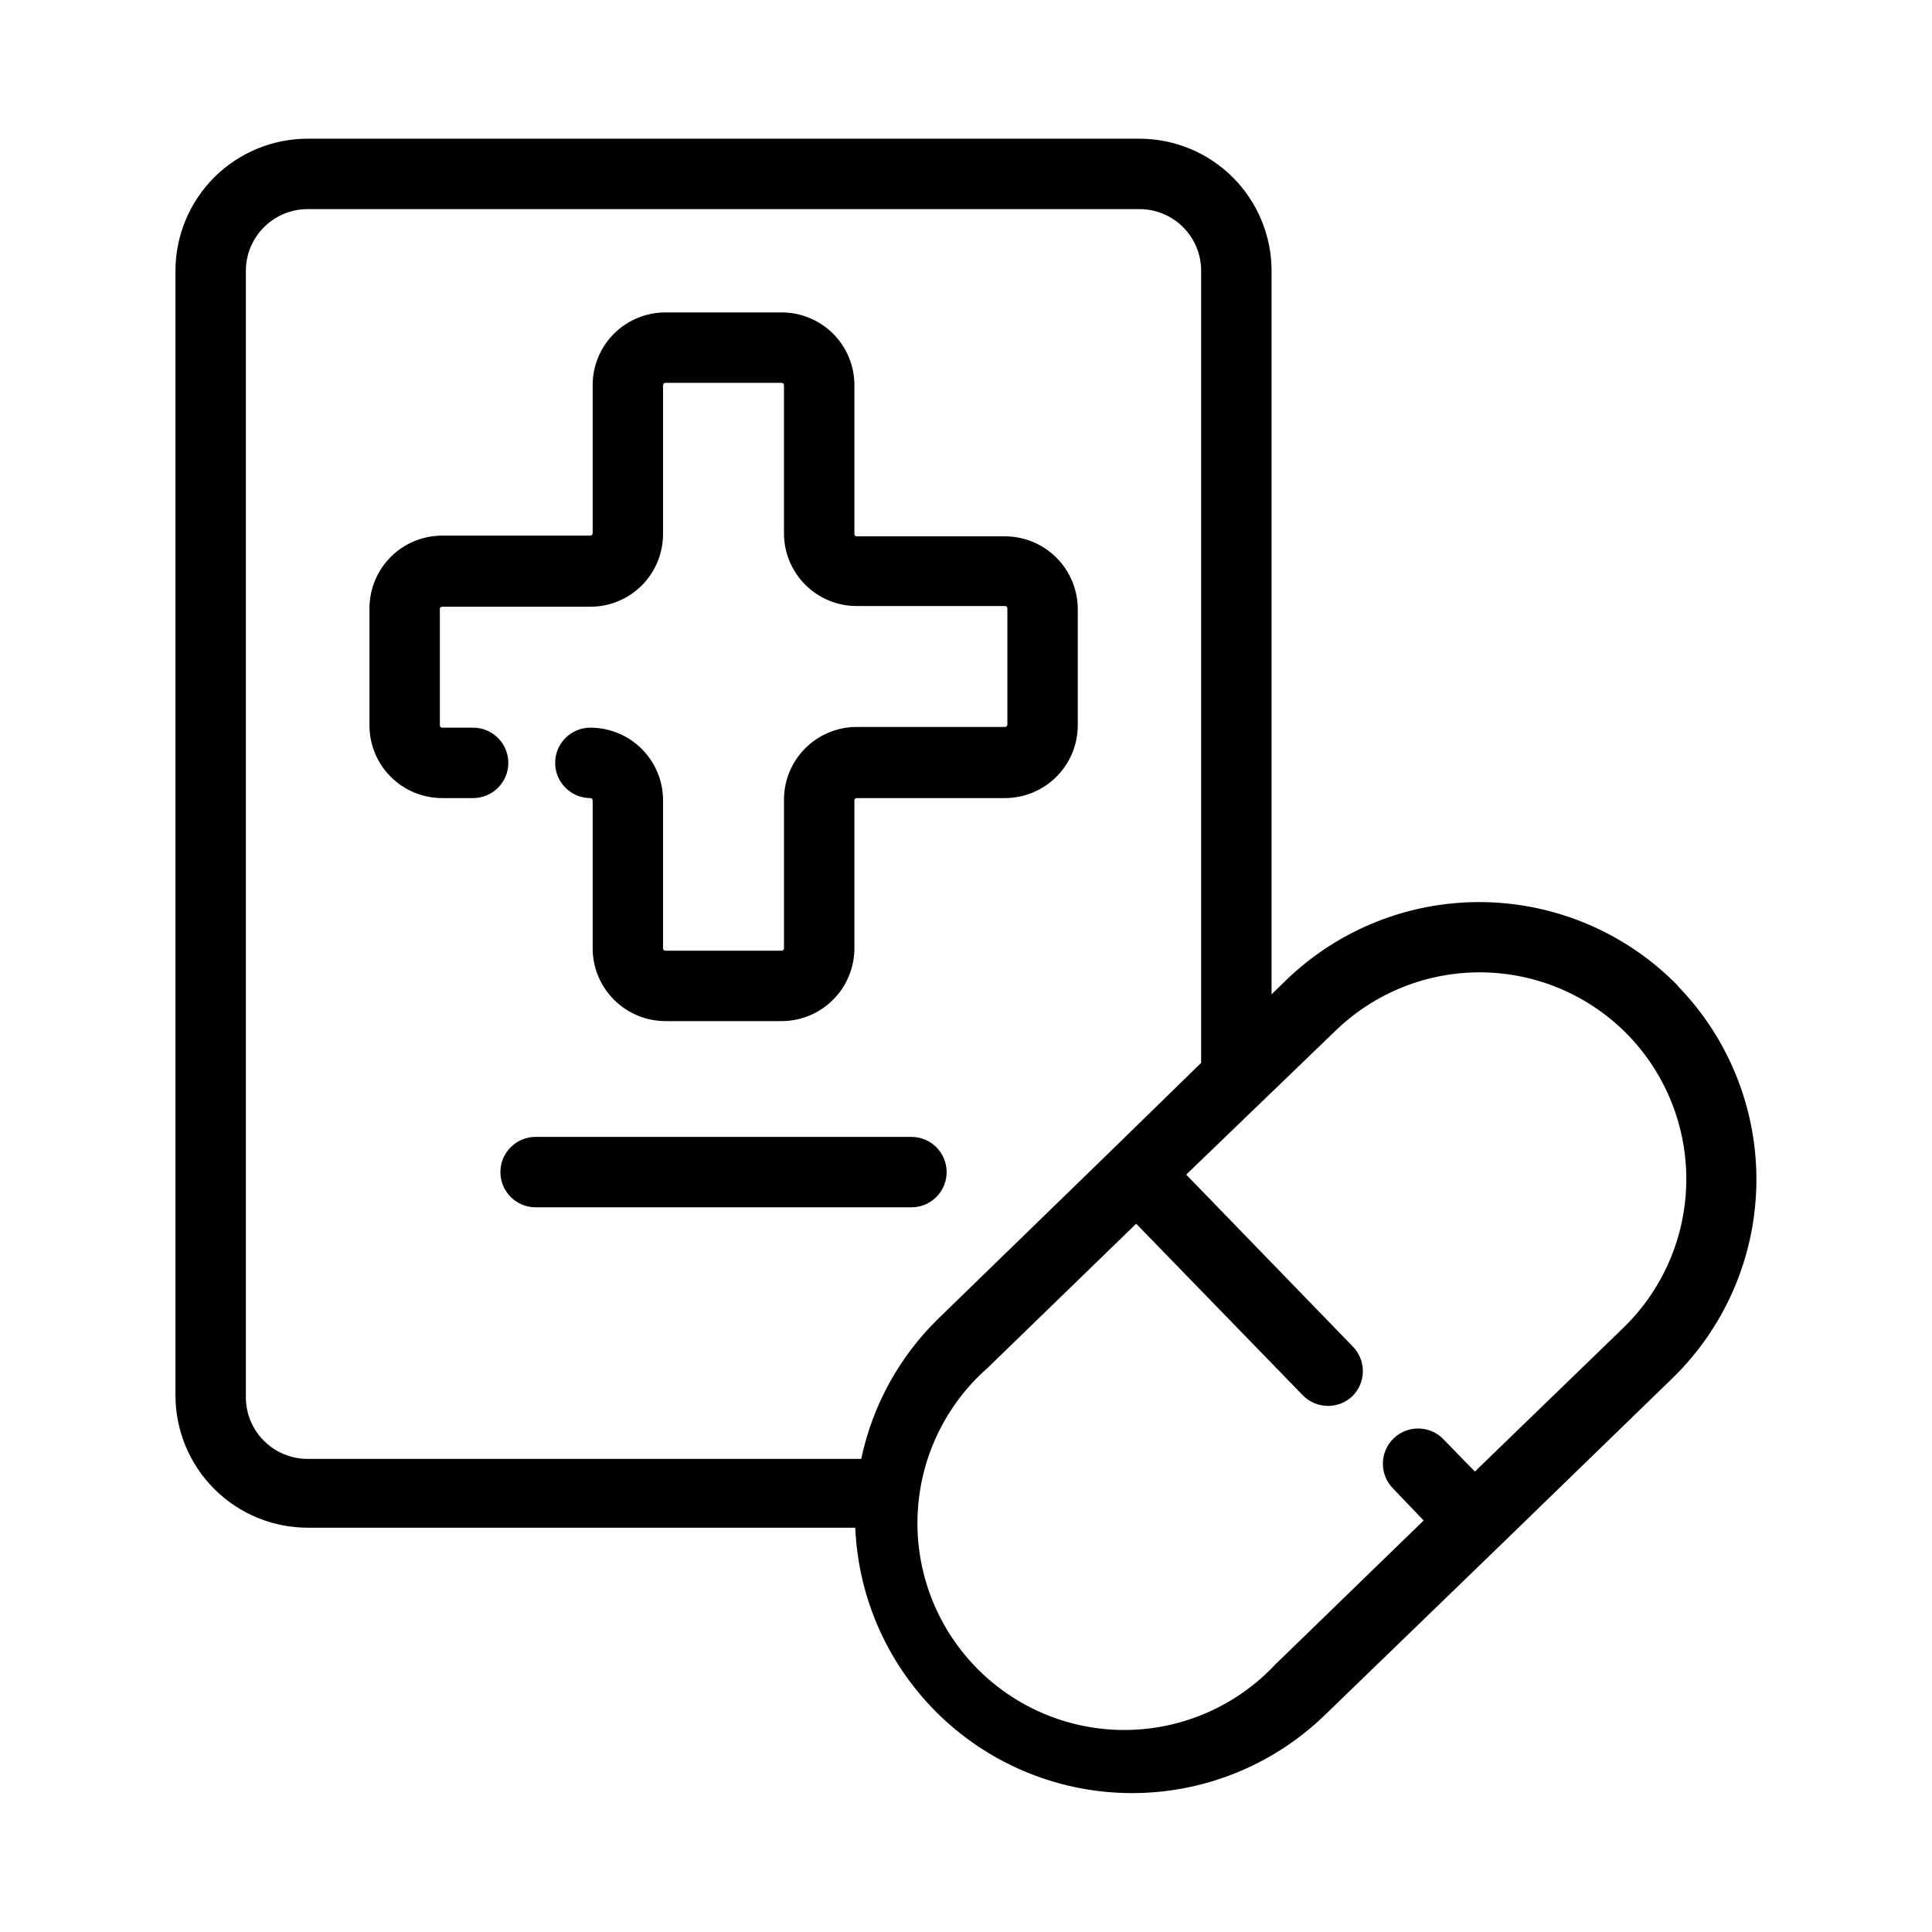
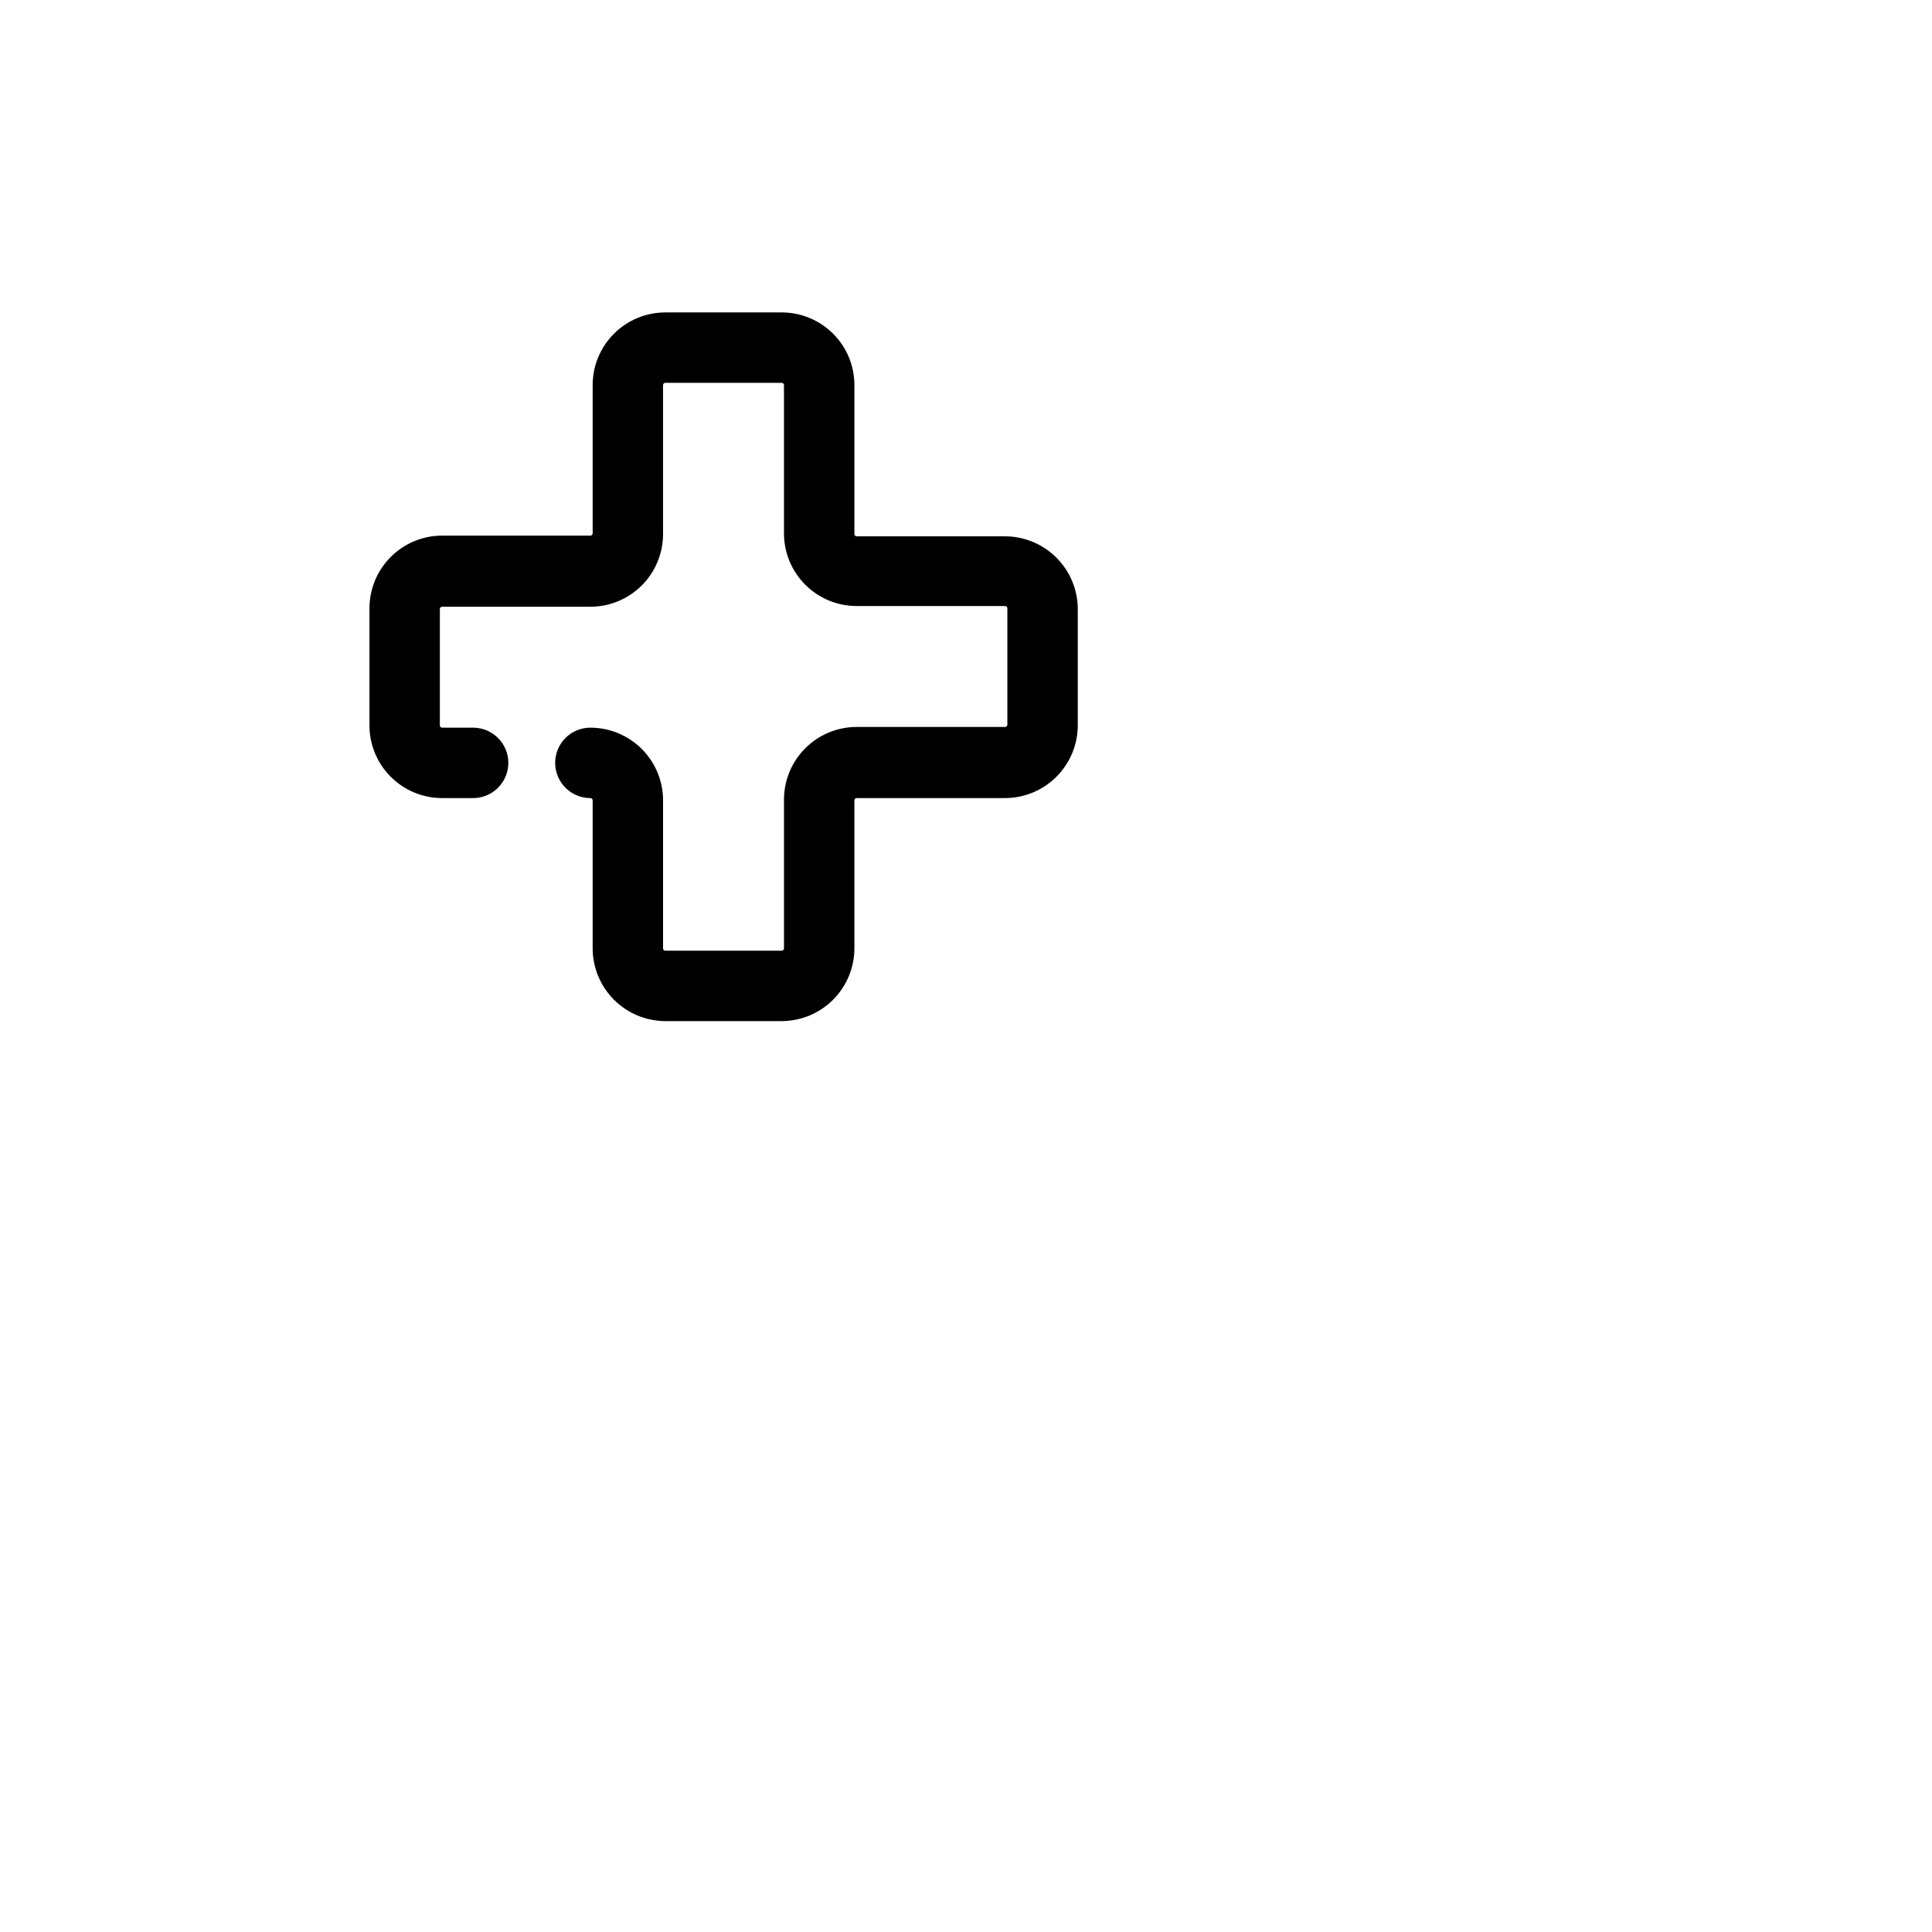
<svg xmlns="http://www.w3.org/2000/svg" fill="#000000" width="800px" height="800px" version="1.1" viewBox="144 144 512 512">
  <g>
    <path d="m261.17 355.5h8.211c5.152 0 9.328-4.18 9.328-9.332 0-5.152-4.176-9.328-9.328-9.328h-8.211c-0.336 0-0.605-0.273-0.605-0.605v-30.836c0-0.16 0.062-0.316 0.176-0.43 0.113-0.113 0.27-0.176 0.43-0.176h39.277c5.109 0 10.012-2.031 13.625-5.644s5.641-8.512 5.641-13.621v-39.465c0-0.164 0.066-0.316 0.18-0.43 0.113-0.113 0.266-0.18 0.426-0.18h30.836c0.16 0 0.316 0.066 0.43 0.18 0.113 0.113 0.176 0.266 0.176 0.43v39.277c0 5.109 2.031 10.008 5.644 13.621s8.512 5.644 13.625 5.644h39.324c0.16 0 0.312 0.062 0.43 0.176 0.113 0.117 0.176 0.27 0.176 0.43v30.836c0 0.336-0.27 0.605-0.605 0.605h-39.324c-5.113 0-10.012 2.031-13.625 5.644s-5.644 8.512-5.644 13.621v39.418c0 0.336-0.27 0.609-0.605 0.609h-30.836c-0.332 0-0.605-0.273-0.605-0.609v-39.23c0-5.109-2.027-10.012-5.641-13.621-3.613-3.613-8.516-5.644-13.625-5.644-5.152 0-9.328 4.176-9.328 9.328 0 5.152 4.176 9.332 9.328 9.332 0.16 0 0.316 0.062 0.43 0.176 0.113 0.113 0.176 0.27 0.176 0.43v39.23c0.012 5.109 2.047 10 5.656 13.609 3.613 3.613 8.504 5.644 13.609 5.66h30.836c5.106-0.016 10-2.047 13.609-5.66 3.609-3.609 5.644-8.5 5.656-13.609v-39.23c0-0.16 0.066-0.316 0.18-0.43 0.113-0.113 0.266-0.176 0.43-0.176h39.324c5.106-0.012 10-2.047 13.609-5.656 3.609-3.613 5.644-8.504 5.656-13.609v-30.836c-0.012-5.106-2.047-10-5.656-13.609s-8.504-5.644-13.609-5.656h-39.324c-0.336 0-0.609-0.273-0.609-0.605v-39.465c0-5.113-2.027-10.012-5.641-13.625-3.613-3.613-8.516-5.644-13.625-5.644h-30.836c-5.109 0-10.008 2.031-13.621 5.644-3.613 3.613-5.644 8.512-5.644 13.625v39.277c0 0.336-0.27 0.605-0.605 0.605h-39.277c-5.109 0-10.012 2.031-13.625 5.644-3.613 3.613-5.641 8.512-5.641 13.621v30.836c-0.051 5.141 1.957 10.09 5.574 13.742 3.621 3.656 8.547 5.711 13.691 5.711z" />
-     <path d="m588.74 405.32c-13.586-13.953-32.148-21.953-51.617-22.25-19.473-0.297-38.266 7.133-52.273 20.664l-3.871 3.777v-191.77c-0.012-9.273-3.703-18.168-10.262-24.727-6.559-6.559-15.449-10.246-24.723-10.258h-220.46c-9.285 0-18.188 3.684-24.758 10.242-6.566 6.559-10.262 15.461-10.277 24.742v298.13c0.027 9.281 3.727 18.172 10.293 24.73 6.566 6.559 15.461 10.246 24.742 10.258h145.12c0.801 18.969 8.914 36.887 22.641 50s32 20.402 50.984 20.332c18.984-0.066 37.203-7.484 50.836-20.699l46.043-44.547 45.996-44.645c13.984-13.566 22.008-32.133 22.305-51.613 0.297-19.484-7.156-38.285-20.719-52.273zm-53.883 128.66-8.352-8.582h0.004c-3.594-3.695-9.504-3.781-13.203-0.188-3.695 3.594-3.781 9.508-0.188 13.203l8.164 8.535-39.324 38.16c-10.254 10.953-24.547 17.223-39.551 17.352-15 0.129-29.398-5.898-39.836-16.676s-16.004-25.359-15.395-40.352c0.605-14.988 7.328-29.078 18.602-38.973l39.324-38.16 44.129 45.438h0.004c1.75 1.809 4.152 2.832 6.672 2.844 2.434 0.016 4.777-0.922 6.531-2.613 1.75-1.75 2.734-4.125 2.734-6.602 0-2.473-0.984-4.848-2.734-6.598l-44.082-45.484 39.602-38.16c10.438-10.102 24.457-15.656 38.984-15.438 14.523 0.219 28.371 6.191 38.5 16.605 10.109 10.445 15.66 24.473 15.441 39.008-0.219 14.531-6.191 28.387-16.609 38.523zm-325.7-20.105v-298.13c0.012-4.336 1.742-8.488 4.812-11.547 3.07-3.062 7.227-4.781 11.562-4.781h220.46c4.328 0 8.48 1.723 11.543 4.785 3.062 3.059 4.781 7.215 4.781 11.543v209.92l-23.324 22.766-46.18 44.875c-10.422 10.113-17.582 23.109-20.574 37.32h-146.71c-4.406 0-8.629-1.777-11.711-4.93-3.082-3.152-4.762-7.41-4.664-11.82z" />
-     <path d="m385.54 445.29h-99.598c-5.152 0-9.328 4.18-9.328 9.332s4.176 9.328 9.328 9.328h99.598c5.152 0 9.328-4.176 9.328-9.328s-4.176-9.332-9.328-9.332z" />
  </g>
</svg>